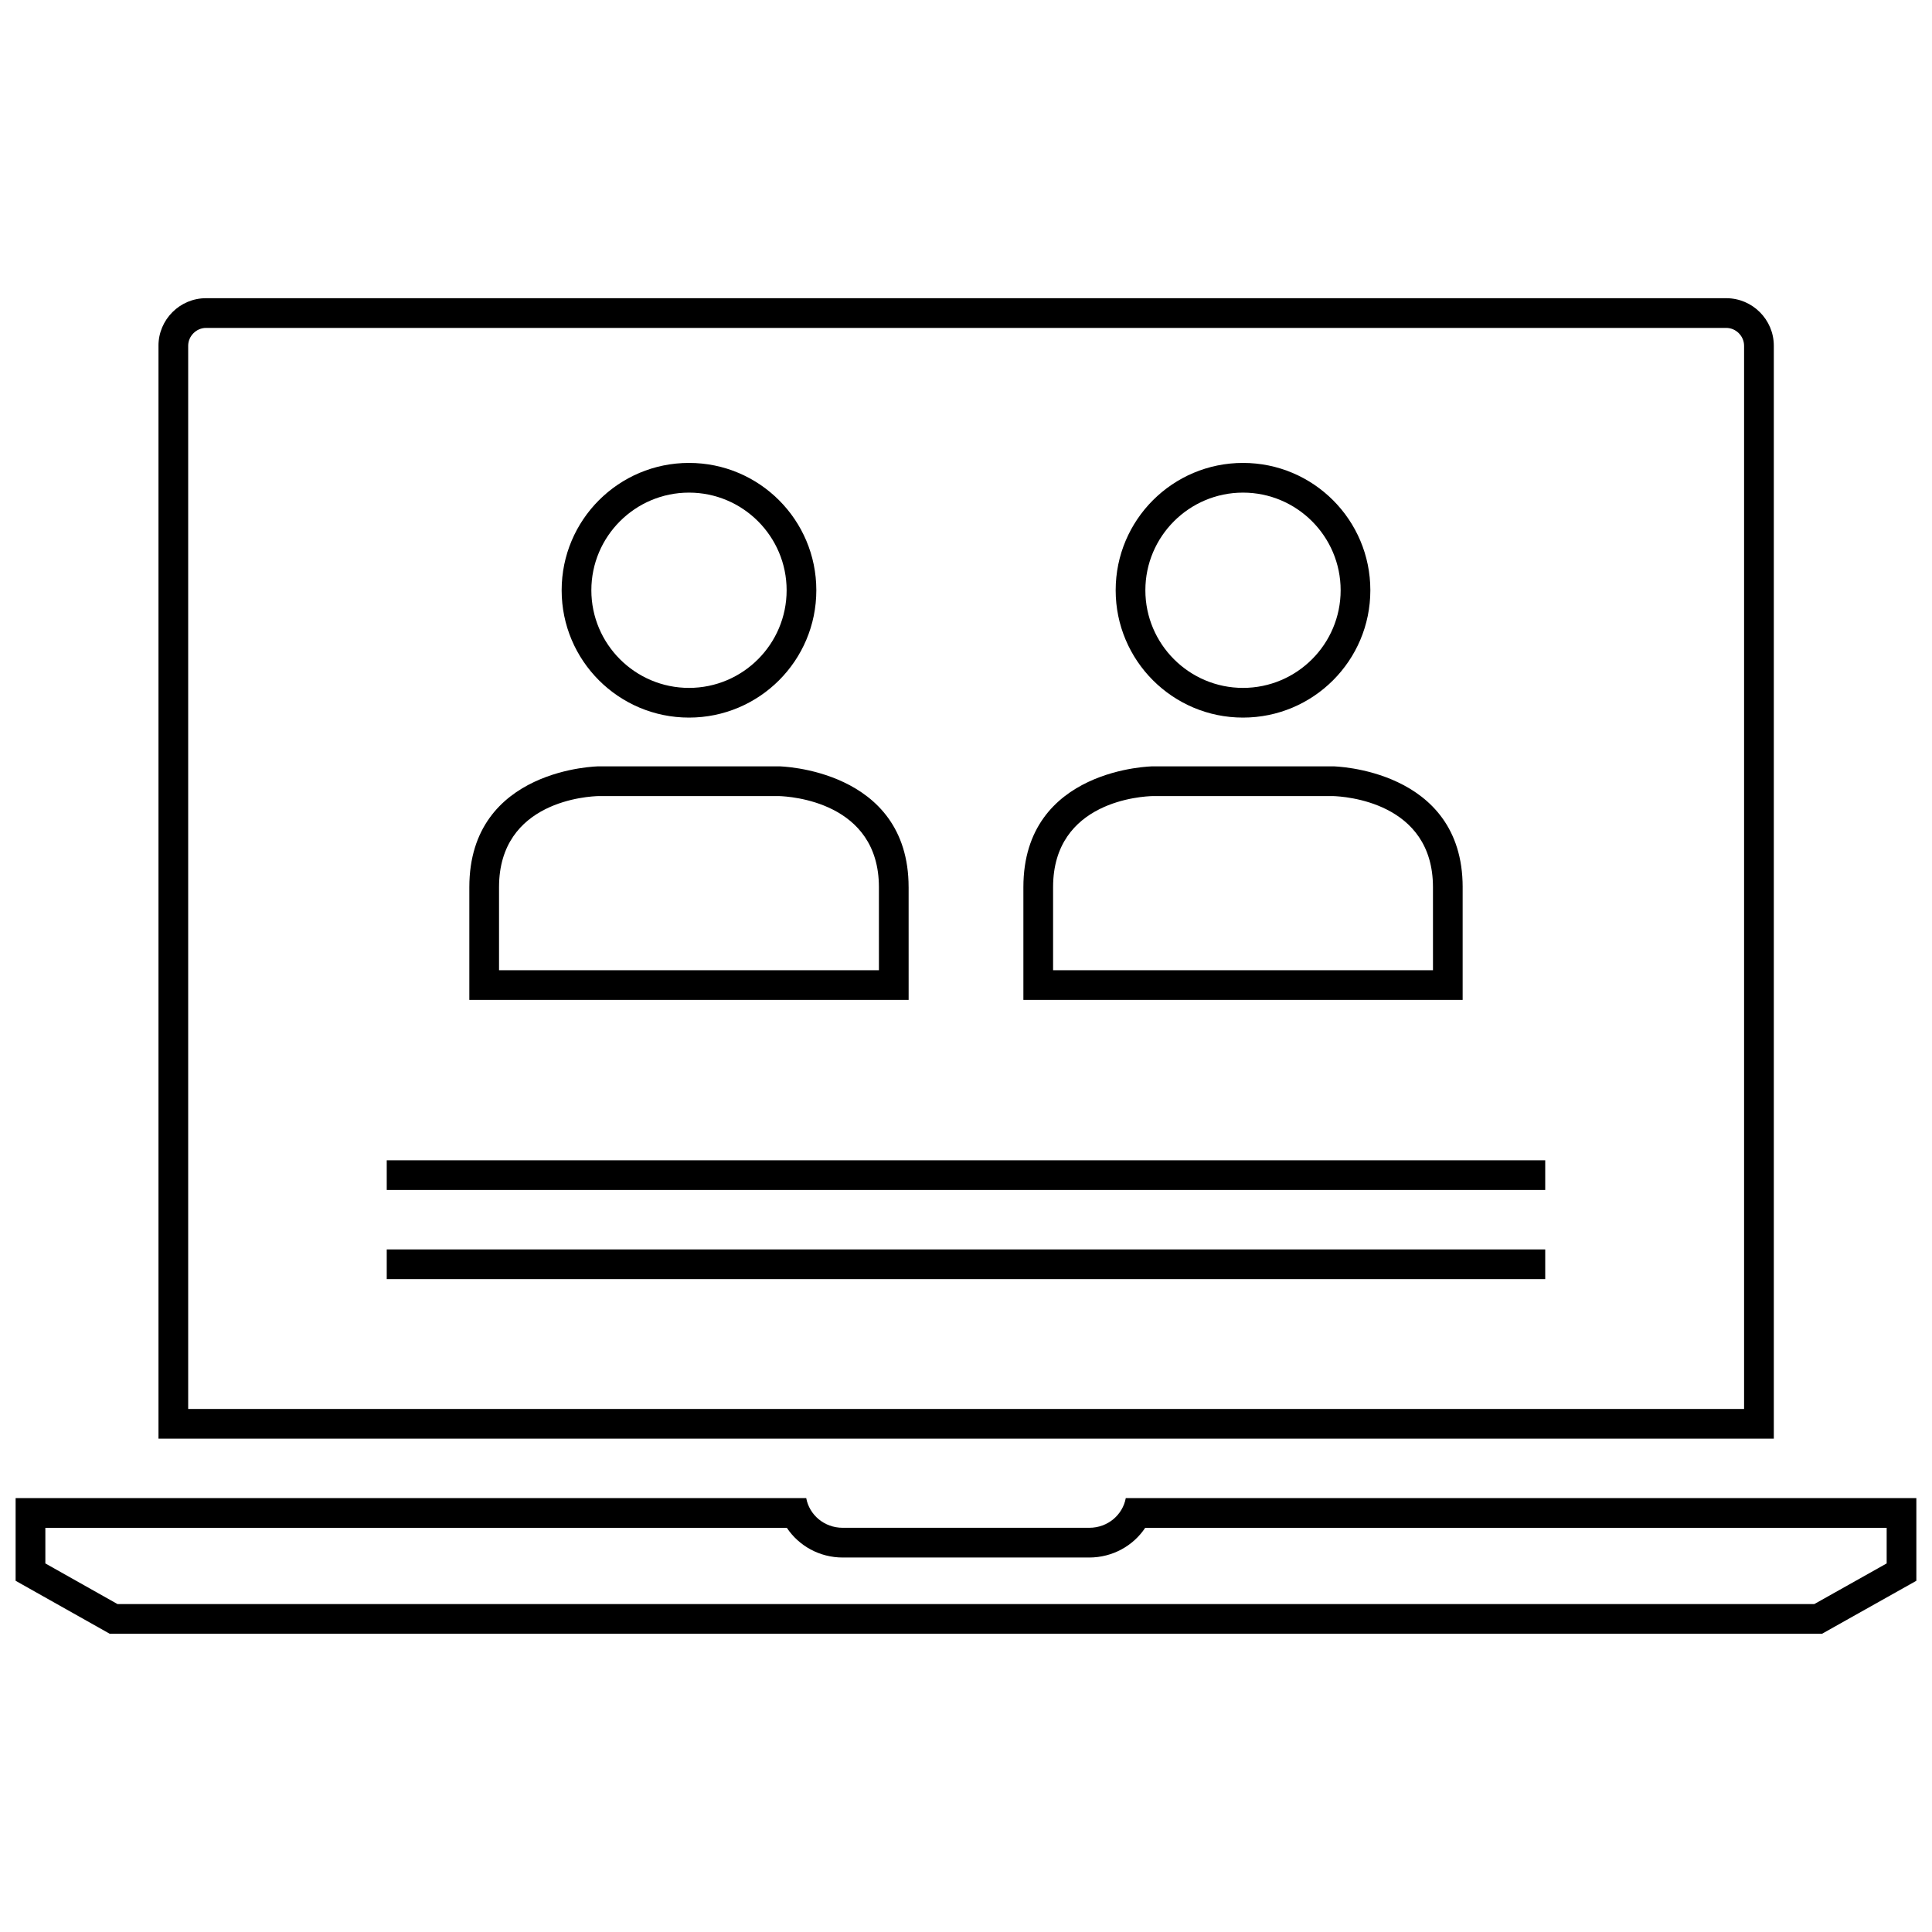
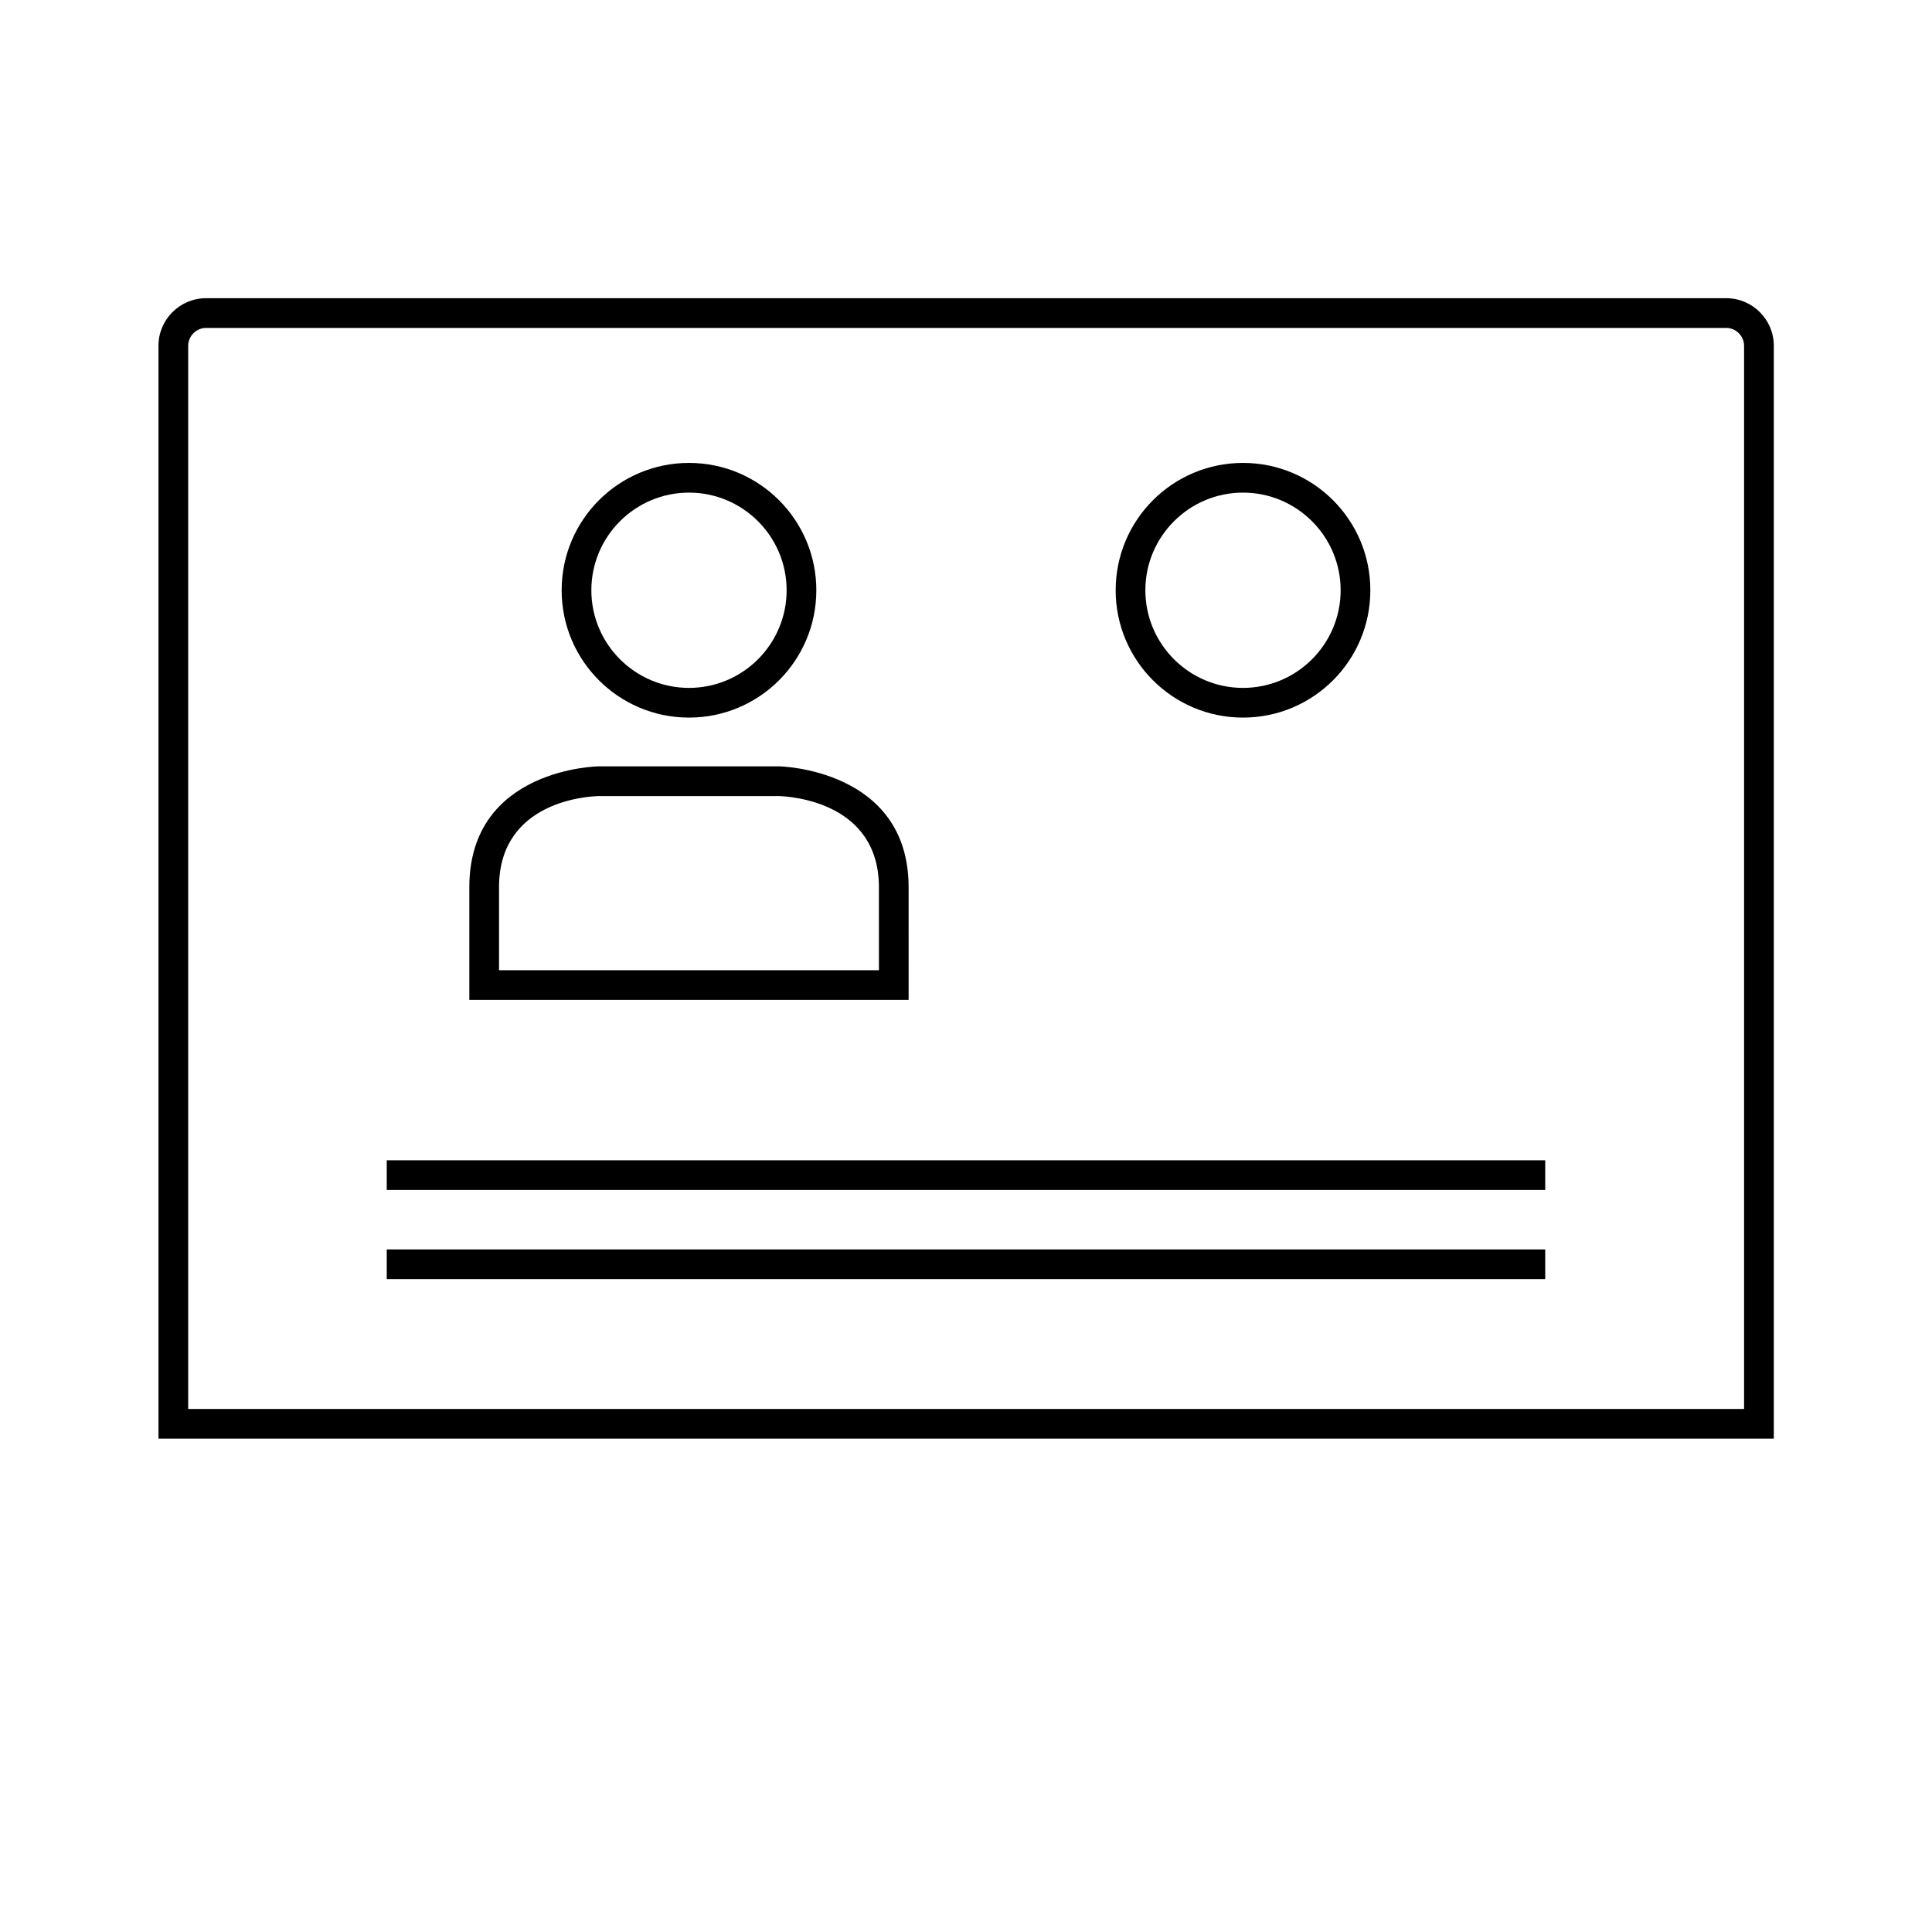
<svg xmlns="http://www.w3.org/2000/svg" width="800px" height="800px" version="1.1" viewBox="144 144 512 512">
  <defs>
    <clipPath id="a">
-       <path d="m148.09 541h503.81v36h-503.81z" />
-     </clipPath>
+       </clipPath>
  </defs>
  <g clip-path="url(#a)">
-     <path d="m432.67 548.88h-65.336c-4.938 0-8.871-3.457-9.676-7.871h-209.52v21.914l24.945 14.043h453.77l25-14.043v-21.914h-209.51c-0.805 4.422-4.75 7.871-9.676 7.871zm14.816 0.008h196.5v9.438l-19.191 10.777h-449.64l-19.137-10.777v-9.438h196.5c3.188 4.793 8.684 7.871 14.816 7.871h65.336c6.144-0.008 11.637-3.086 14.82-7.871z" />
-   </g>
+     </g>
  <path d="m186 235.62v289.64h428.08v-289.64c0-6.926-5.668-12.594-12.594-12.594h-402.9c-6.93 0-12.59 5.668-12.59 12.594zm420.2 0v281.77l-412.33 0.004v-281.77c0-2.559 2.164-4.723 4.723-4.723h402.89c2.559 0 4.715 2.164 4.715 4.723z" />
  <path d="m326.59 334.17c18.641 0 33.746-15.105 33.746-33.746 0-18.633-15.105-33.746-33.746-33.746-18.633 0-33.746 15.105-33.746 33.746-0.004 18.633 15.102 33.746 33.746 33.746zm0-59.621c14.266 0 25.875 11.602 25.875 25.875 0 14.273-11.602 25.875-25.875 25.875-14.266 0-25.875-11.602-25.875-25.875-0.004-14.273 11.609-25.875 25.875-25.875z" />
  <path d="m384.79 379.11c0-31.441-34.32-32.023-34.32-32.023h-47.773s-34.32 0.387-34.32 32.023v29.867h116.42c-0.004-0.18-0.004-2.715-0.004-29.867zm-7.871 22.004h-100.67v-21.996c0-22.953 23.852-24.098 26.449-24.152h47.672c3.016 0.086 26.551 1.504 26.551 24.152l0.004 21.996z" />
  <path d="m473.41 334.17c18.633 0 33.746-15.105 33.746-33.746 0-18.633-15.105-33.746-33.746-33.746-18.641 0-33.746 15.105-33.746 33.746-0.004 18.633 15.105 33.746 33.746 33.746zm0-59.621c14.266 0 25.875 11.602 25.875 25.875 0 14.273-11.602 25.875-25.875 25.875-14.266 0-25.875-11.602-25.875-25.875 0-14.273 11.609-25.875 25.875-25.875z" />
-   <path d="m531.62 379.11c0-31.441-34.32-32.023-34.32-32.023h-47.773s-34.32 0.387-34.32 32.023v29.867h116.41v-29.867zm-7.871 22.004h-100.67v-21.996c0-22.953 23.852-24.098 26.449-24.152h47.672c3.016 0.086 26.551 1.504 26.551 24.152l0.004 21.996z" />
  <path d="m246.49 451.49h307.01v7.871h-307.01z" />
  <path d="m246.49 475.11h307.01v7.871h-307.01z" />
</svg>